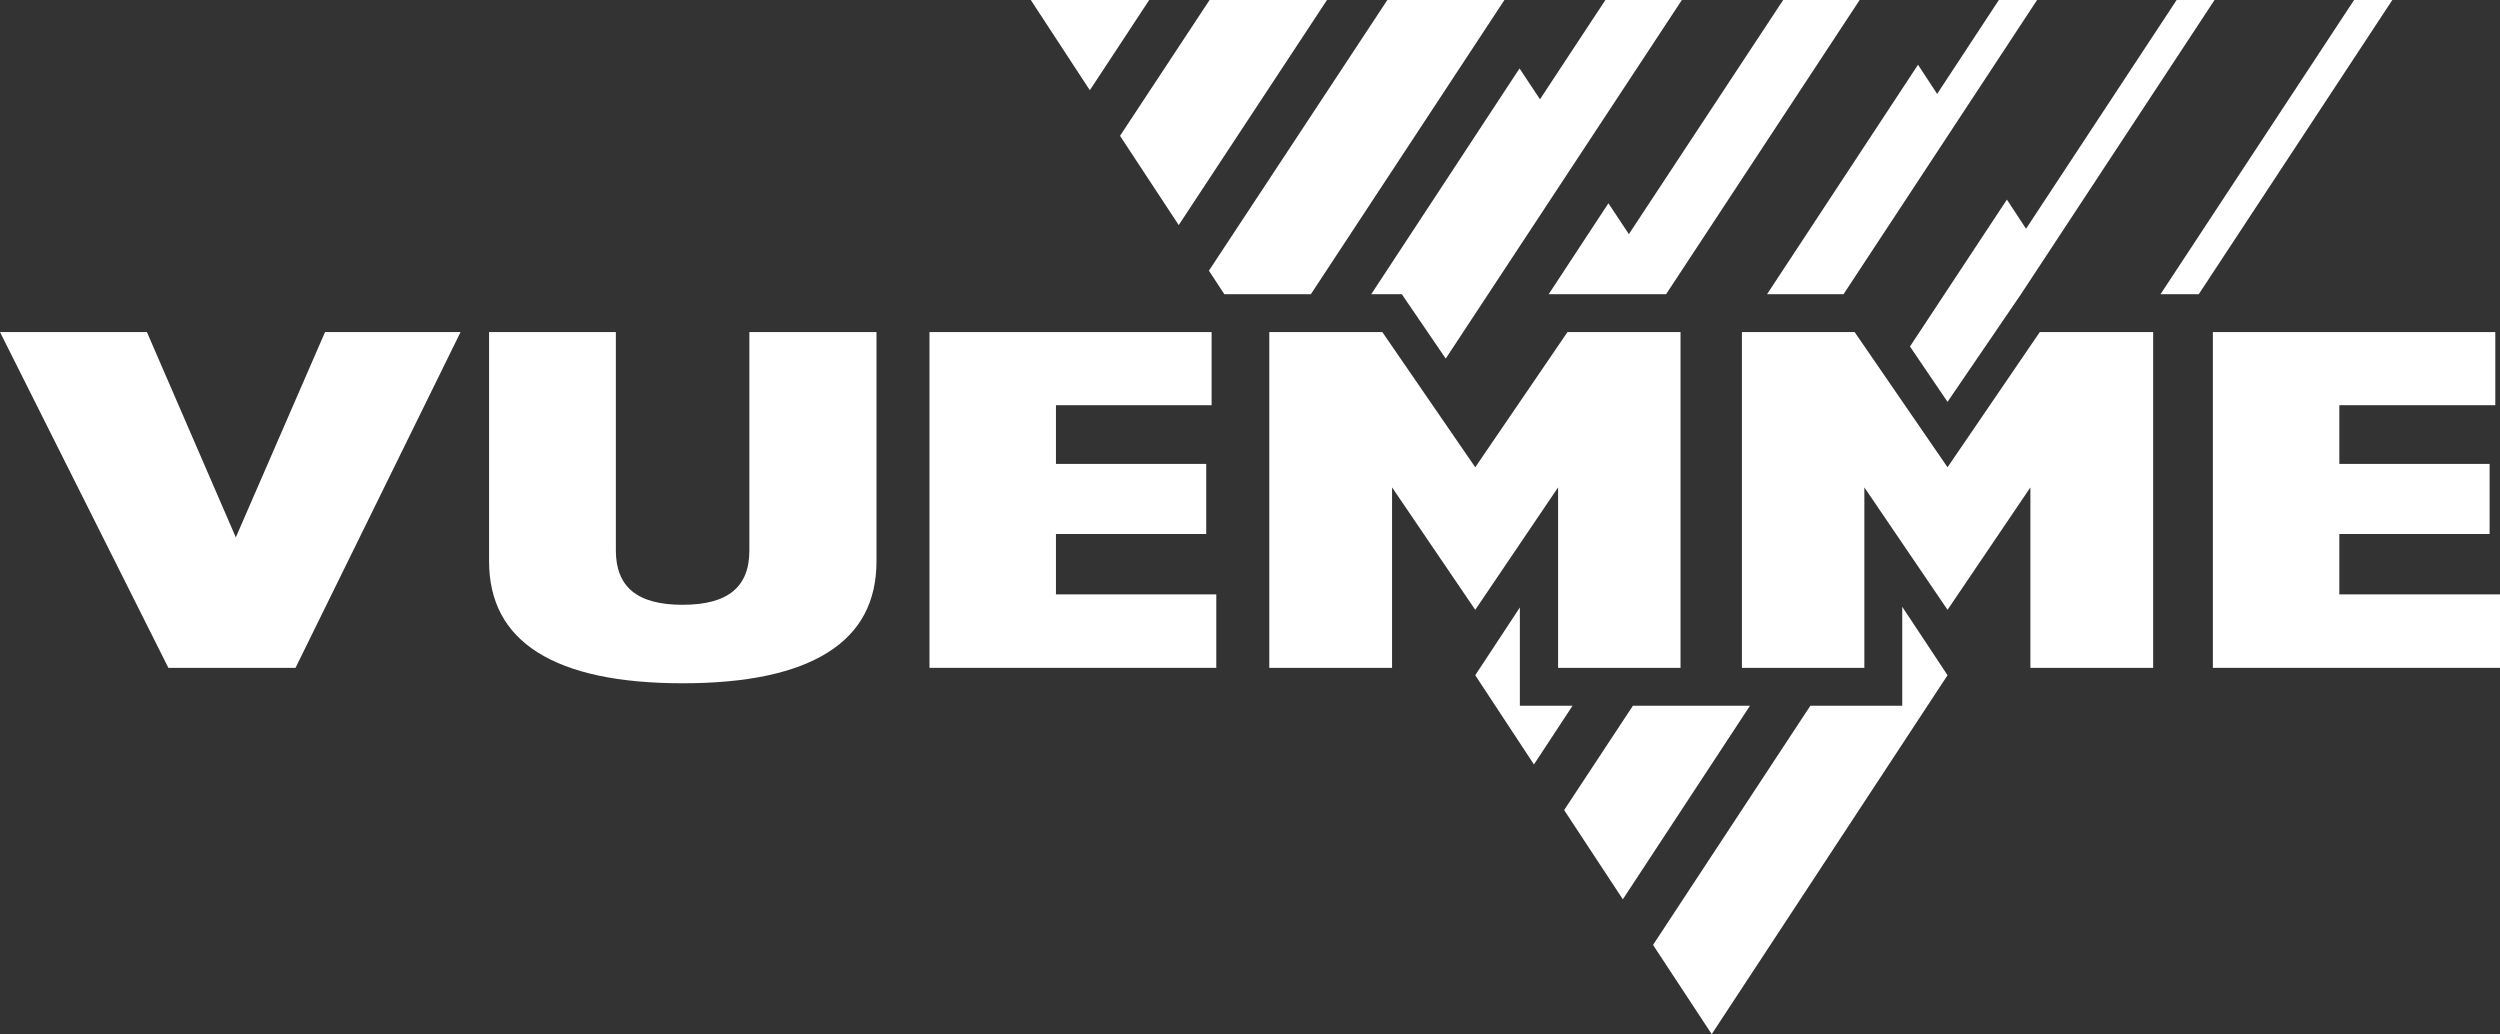
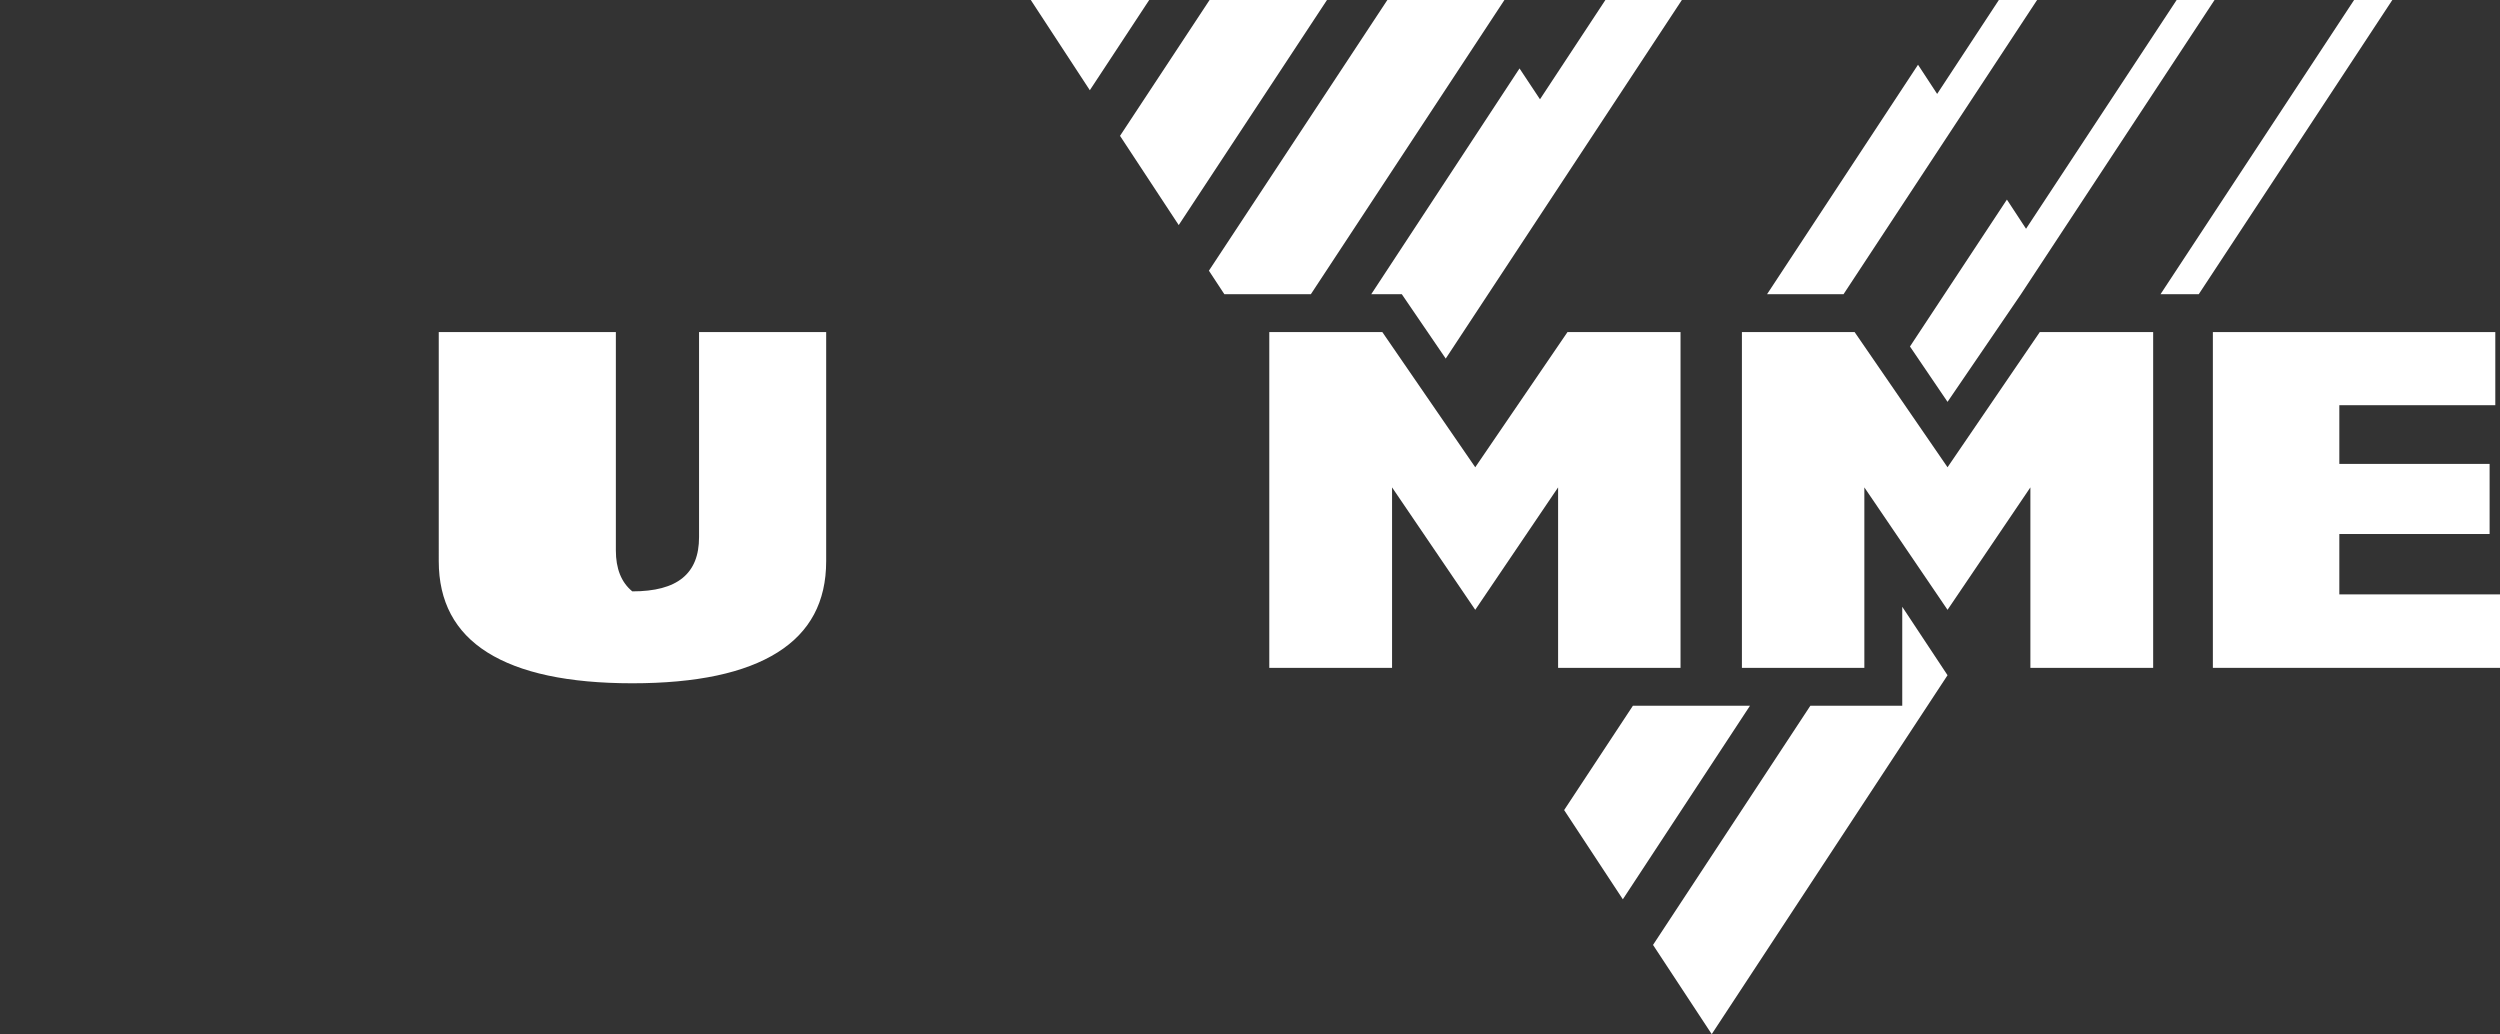
<svg xmlns="http://www.w3.org/2000/svg" version="1.0" x="0px" y="0px" viewBox="0 0 745.3 308.3" style="enable-background:new 0 0 745.3 308.3;" xml:space="preserve">
  <rect x="0" y="0" width="745.3" height="308.3" fill="#333333" stroke="none" />
  <style type="text/css">
	.st0{fill:#FFFFFF;}
	.st1{fill-rule:evenodd;clip-rule:evenodd;fill:#FFFFFF;}
</style>
  <g id="Livello_1">
    <g>
      <polygon class="st0" points="342.6,0 307.3,0 324.9,26.9   " />
      <polygon class="st0" points="351.4,67.1 395.6,0 360.6,0 333.9,40.5   " />
      <polygon class="st0" points="448.5,0 413.6,0 360.4,80.7 365,87.7 390.8,87.7   " />
      <polygon class="st0" points="431,106.9 501.4,0 478.6,0 459.1,29.6 453,20.4 408.8,87.7 417.9,87.7   " />
-       <polygon class="st0" points="554.4,0 531.6,0 485.6,69.8 479.5,60.6 461.7,87.7 496.7,87.7   " />
-       <polygon class="st0" points="453.1,181.1 439.8,201.3 457.3,227.9 468.8,210.4 453.1,210.4   " />
      <polygon class="st0" points="607.3,0 595.9,0 577.5,28 571.8,19.3 526.8,87.7 549.6,87.7   " />
      <polygon class="st0" points="466.3,241.5 483.8,268.1 521.7,210.4 486.8,210.4   " />
      <polygon class="st0" points="602.5,87.7 602.5,87.7 660.2,0 648.9,0 604,68.2 598.3,59.5 569.4,103.3 580.6,119.8   " />
      <polygon class="st0" points="567.1,210.4 539.7,210.4 492.8,281.7 510.3,308.3 580.6,201.3 567.1,180.9   " />
      <polygon class="st0" points="713.2,0 701.8,0 644.1,87.7 655.5,87.7   " />
    </g>
  </g>
  <g id="Livello_3">
    <polygon class="st1" points="378.4,199.1 378.4,99 412.1,99 439.8,139.3 467.3,99 501,99 501,199.1 464.5,199.1 464.5,145.3    439.8,181.8 415,145.3 415,199.1  " />
    <polygon class="st1" points="519.3,199.1 519.3,99 552.9,99 580.6,139.3 608.1,99 641.9,99 641.9,199.1 605.3,199.1 605.3,145.3    580.6,181.8 555.8,145.3 555.8,199.1  " />
-     <polygon class="st1" points="50.2,199.1 0,99 43.8,99 70.3,160.2 96.9,99 137.3,99 88.1,199.1  " />
-     <path class="st1" d="M145.7,99h37.9v65.1c0,5.4,1.6,9.5,4.9,12.2c3.3,2.7,8.3,4,15,4c6.7,0,11.7-1.3,15-4c3.3-2.7,4.9-6.7,4.9-12.2   V99h37.9v68.3c0,12.1-4.8,21.1-14.5,27.2c-9.7,6.1-24.1,9.2-43.3,9.2c-19.1,0-33.5-3.1-43.2-9.2c-9.7-6.1-14.5-15.2-14.5-27.2V99z" />
+     <path class="st1" d="M145.7,99h37.9v65.1c0,5.4,1.6,9.5,4.9,12.2c6.7,0,11.7-1.3,15-4c3.3-2.7,4.9-6.7,4.9-12.2   V99h37.9v68.3c0,12.1-4.8,21.1-14.5,27.2c-9.7,6.1-24.1,9.2-43.3,9.2c-19.1,0-33.5-3.1-43.2-9.2c-9.7-6.1-14.5-15.2-14.5-27.2V99z" />
    <polygon class="st1" points="659.7,199.1 659.7,99 743.9,99 743.9,120.8 697.4,120.8 697.4,138.3 742.2,138.3 742.2,159.2    697.4,159.2 697.4,177.2 745.3,177.2 745.3,199.1  " />
-     <polygon class="st1" points="277.1,199.1 277.1,99 361.2,99 361.2,120.8 314.8,120.8 314.8,138.3 359.6,138.3 359.6,159.2    314.8,159.2 314.8,177.2 362.6,177.2 362.6,199.1  " />
  </g>
</svg>